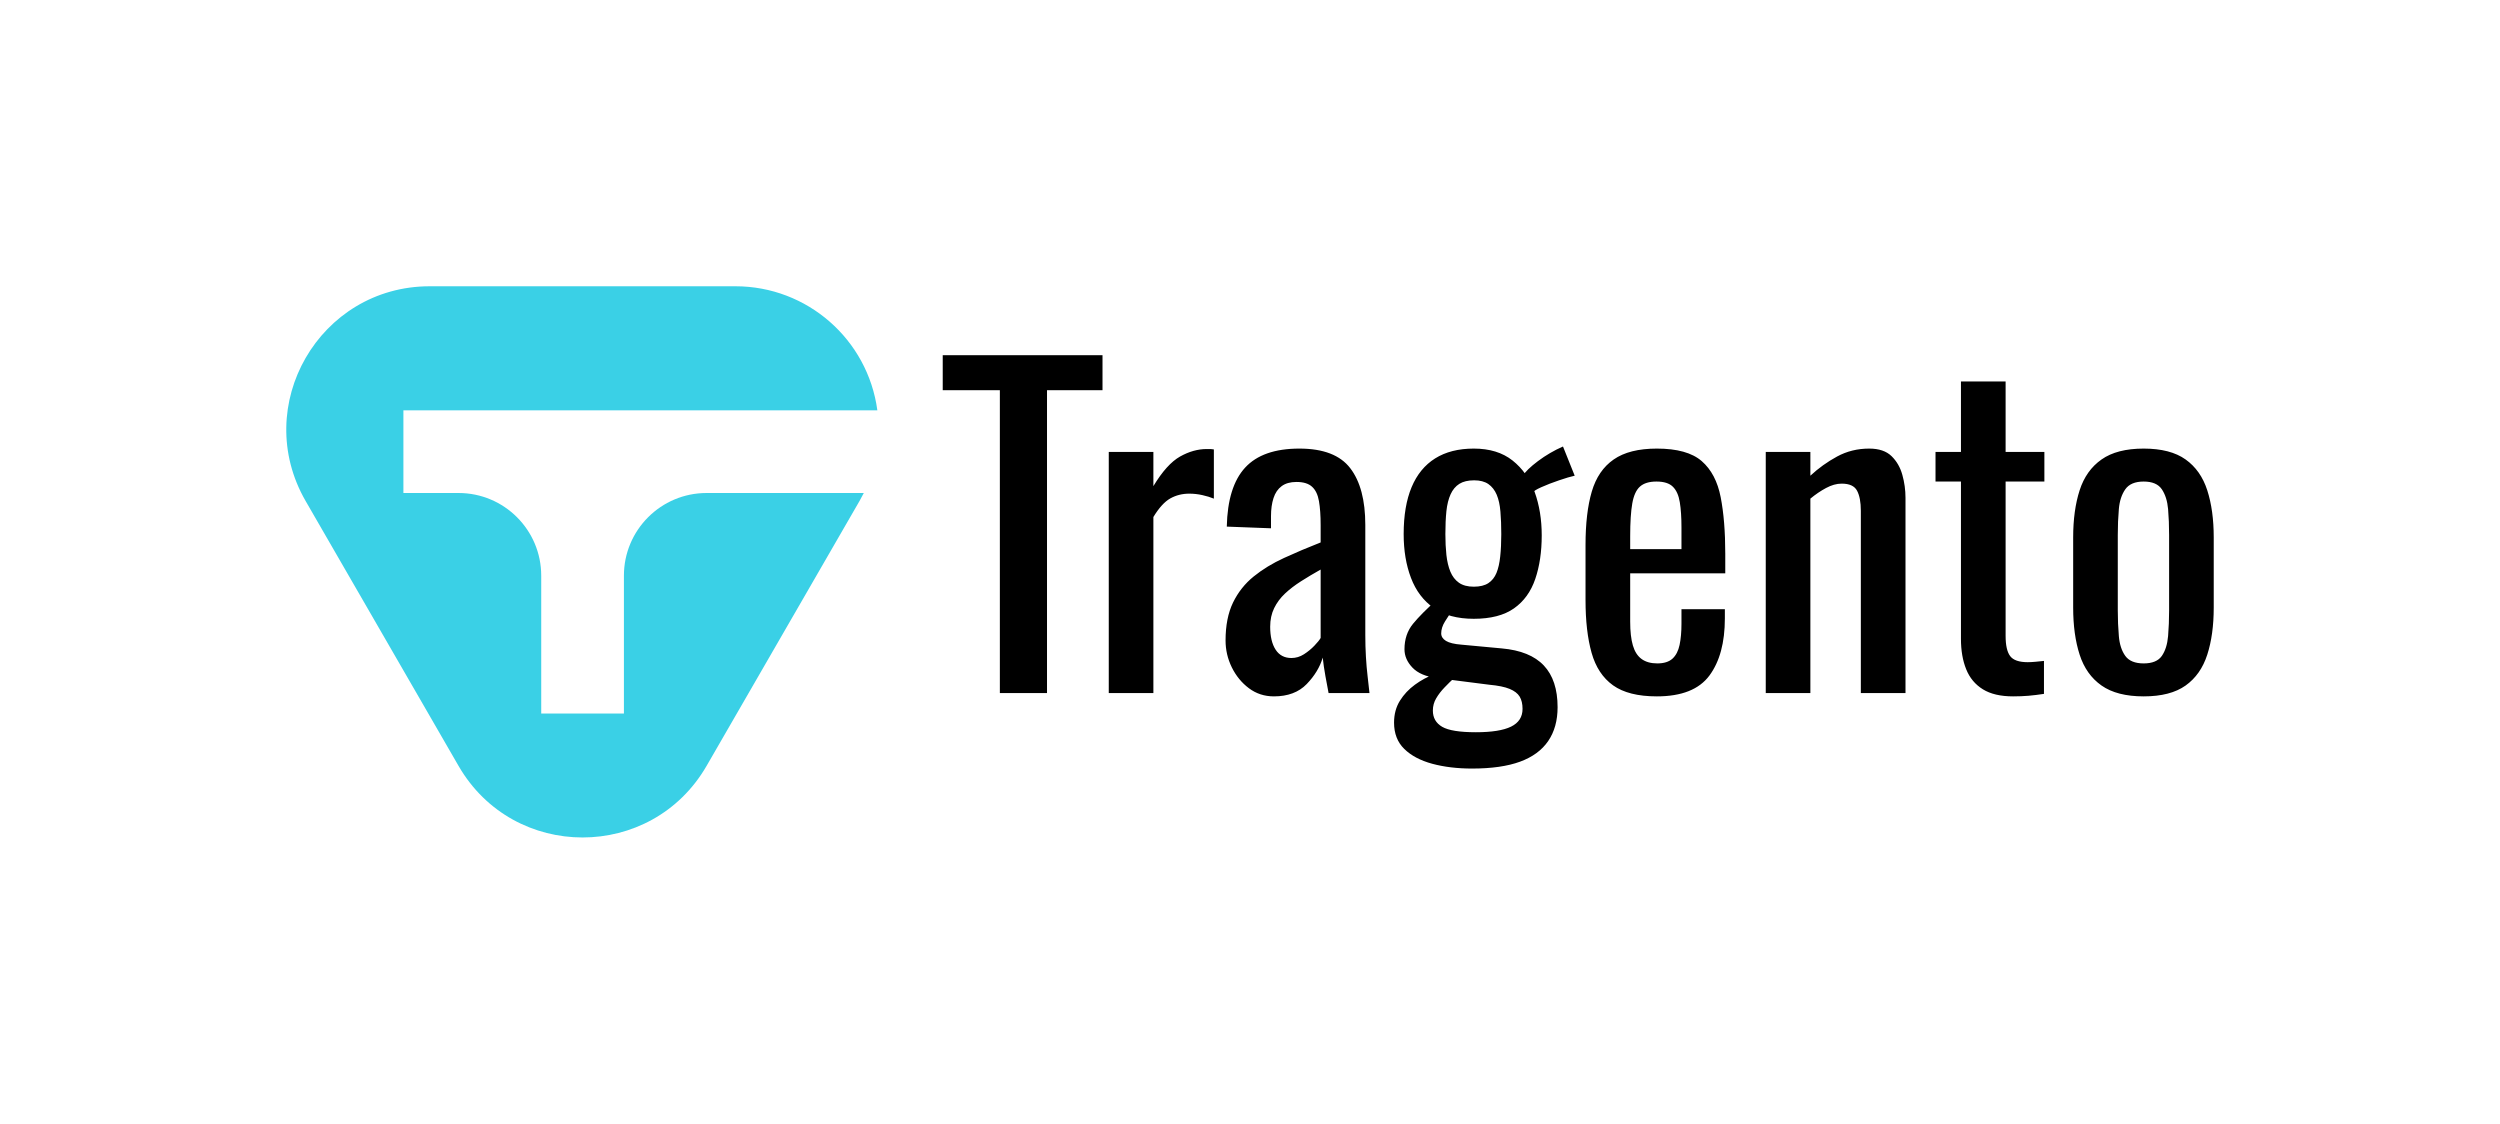
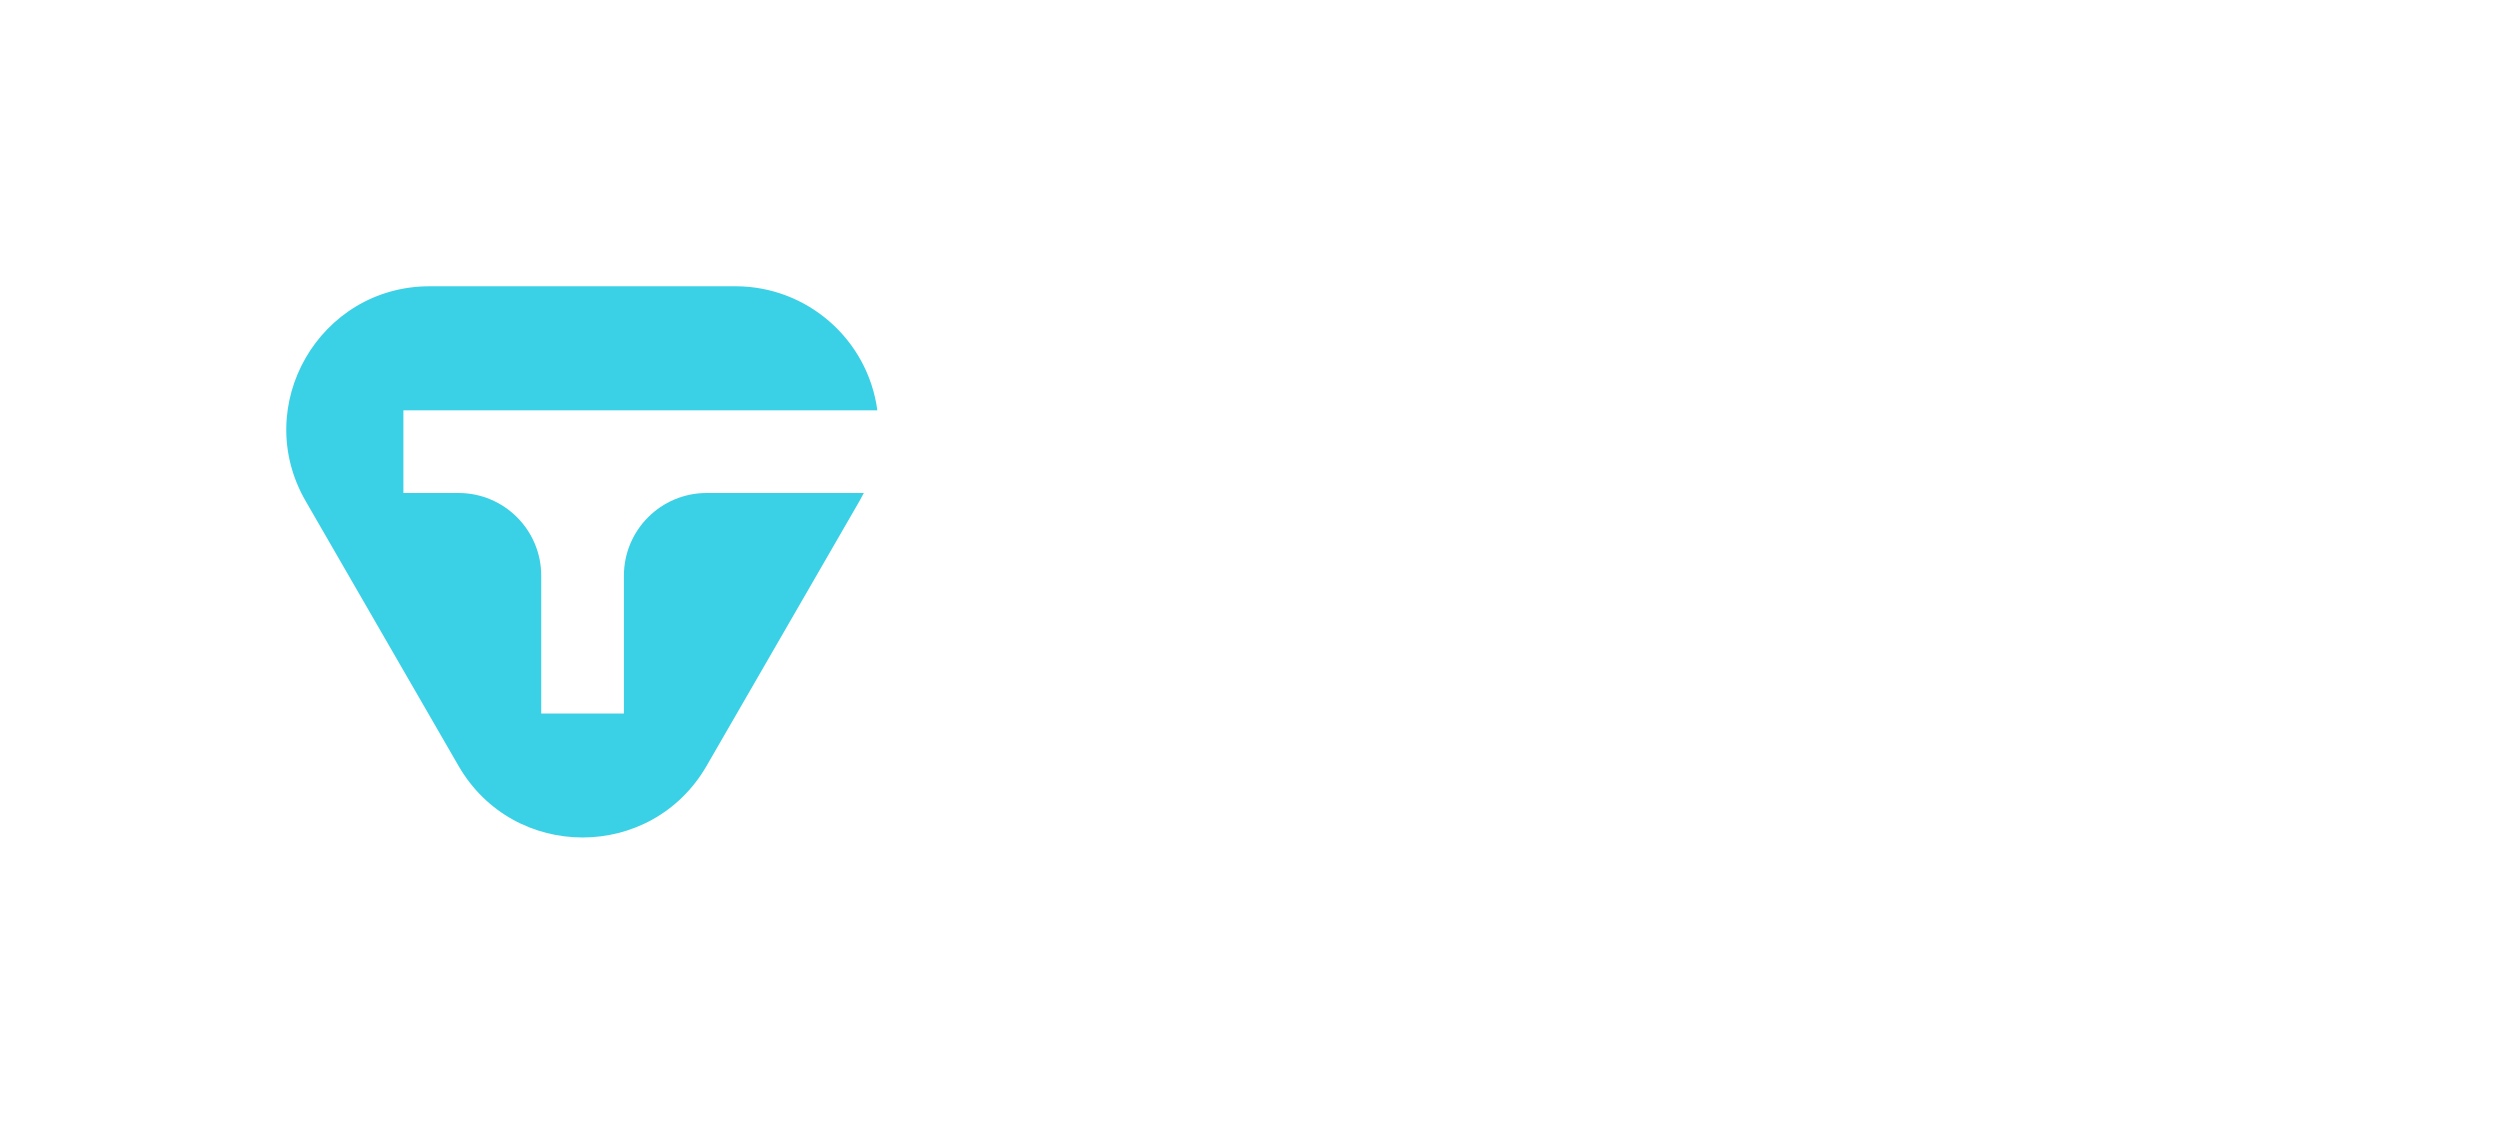
<svg xmlns="http://www.w3.org/2000/svg" viewBox="-6.519 182.775 611.309 274.781">
  <svg version="1.1" viewBox="135.838 161.1 530.752 494.944" height="134.781" width="144.532" y="252.775" x="63.481" preserveAspectRatio="xMinYMin" style="overflow: visible;">
    <path d="m650.52 354.01-137.25 237.73c-49.501 85.739-173.25 85.739-222.76 0l-137.25-237.73c-49.501-85.739 12.375-192.91 111.38-192.91l274.5-4e-5c64.368 0 118.82 47.587 127.45 111.38l-425.58 3e-3v74.252h49.501c41.008 0 74.252 33.244 74.252 74.252v123.75h74.252v-123.75c0-41.008 33.244-74.252 74.252-74.252l141.15 1e-3c-1.221 2.468-2.521 4.896-3.898 7.281z" fill="#000000" style="fill: #3AD0E6; fill-opacity: 1;" />
  </svg>
  <svg y="269.625" viewBox="1.53 39.07 310.79 101.08" x="224" height="101.08" width="310.79" style="overflow: visible;">
    <g fill="#000000" fill-opacity="1" style="">
-       <path d="M27.03 121.69L15.50 121.69L15.50 47.63L1.53 47.63L1.53 39.07L40.60 39.07L40.60 47.63L27.03 47.63L27.03 121.69ZM53.04 121.69L42.13 121.69L42.13 62.73L53.04 62.73L53.04 71.09Q56.30 65.69 59.57 63.85Q62.83 62.02 66.10 62.02L66.10 62.02Q66.50 62.02 66.86 62.02Q67.22 62.02 67.83 62.12L67.83 62.12L67.83 74.15Q66.61 73.64 65.03 73.29Q63.44 72.93 61.81 72.93L61.81 72.93Q59.26 72.93 57.17 74.10Q55.08 75.28 53.04 78.64L53.04 78.64L53.04 121.69ZM82.52 122.50L82.52 122.50Q79.05 122.50 76.40 120.51Q73.75 118.52 72.22 115.41Q70.69 112.30 70.69 108.83L70.69 108.83Q70.69 103.33 72.52 99.55Q74.36 95.78 77.57 93.18Q80.78 90.58 85.02 88.64Q89.25 86.70 93.94 84.86L93.94 84.86L93.94 80.68Q93.94 77.11 93.53 74.77Q93.13 72.42 91.85 71.25Q90.58 70.07 88.03 70.07L88.03 70.07Q85.78 70.07 84.41 71.09Q83.03 72.11 82.42 74.00Q81.80 75.89 81.80 78.44L81.80 78.44L81.80 81.40L70.99 80.99Q71.20 71.20 75.48 66.56Q79.76 61.91 88.74 61.91L88.74 61.91Q97.51 61.91 101.18 66.71Q104.86 71.50 104.86 80.58L104.86 80.58L104.86 107.51Q104.86 110.26 105.01 112.81Q105.16 115.36 105.42 117.56Q105.67 119.75 105.88 121.69L105.88 121.69L95.88 121.69Q95.57 120.05 95.11 117.56Q94.66 115.06 94.45 113.02L94.45 113.02Q93.43 116.48 90.53 119.49Q87.62 122.50 82.52 122.50ZM86.80 113.12L86.80 113.12Q88.43 113.12 89.86 112.20Q91.29 111.28 92.41 110.11Q93.53 108.94 93.94 108.22L93.94 108.22L93.94 91.49Q91.39 92.92 89.15 94.35Q86.90 95.78 85.22 97.36Q83.54 98.94 82.57 100.93Q81.60 102.92 81.60 105.47L81.60 105.47Q81.60 109.04 82.93 111.08Q84.25 113.12 86.80 113.12ZM130.97 140.15L130.97 140.15Q125.56 140.15 121.23 138.98Q116.89 137.80 114.39 135.35Q111.89 132.91 111.89 128.93L111.89 128.93Q111.89 125.87 113.32 123.57Q114.75 121.28 116.99 119.65Q119.24 118.01 121.69 117.10L121.69 117.10L126.79 117.81Q125.46 119.03 124.24 120.31Q123.01 121.58 122.20 122.96Q121.38 124.34 121.38 125.97L121.38 125.97Q121.38 128.62 123.67 129.95Q125.97 131.27 131.89 131.27L131.89 131.27Q137.70 131.27 140.50 129.90Q143.31 128.52 143.31 125.56L143.31 125.56Q143.31 123.73 142.60 122.55Q141.88 121.38 140.15 120.67Q138.41 119.95 135.15 119.65L135.15 119.65L122.30 118.01Q118.32 117.50 116.38 115.46Q114.44 113.42 114.44 110.98L114.44 110.98Q114.44 107.30 116.53 104.75Q118.63 102.20 122.20 99.04L122.20 99.04L125.87 101.90Q125.26 102.71 124.34 104.19Q123.42 105.67 123.42 107.10L123.42 107.10Q123.42 108.22 124.59 108.94Q125.77 109.65 128.32 109.85L128.32 109.85L138.21 110.77Q145.15 111.38 148.51 114.95Q151.88 118.52 151.88 125.15L151.88 125.15Q151.88 130.05 149.58 133.42Q147.29 136.78 142.70 138.47Q138.11 140.15 130.97 140.15ZM131.38 103.53L131.38 103.53Q125.36 103.53 121.58 100.88Q117.81 98.23 116.03 93.53Q114.24 88.84 114.24 82.82L114.24 82.82Q114.24 75.99 116.18 71.35Q118.12 66.71 121.94 64.31Q125.77 61.91 131.38 61.91L131.38 61.91Q137.19 61.91 140.86 64.82Q144.53 67.73 146.27 72.52Q148.00 77.32 148.00 83.13L148.00 83.13Q148.00 89.15 146.42 93.79Q144.84 98.43 141.22 100.98Q137.60 103.53 131.38 103.53ZM131.38 95.68L131.38 95.68Q133.62 95.68 134.95 94.81Q136.27 93.94 136.94 92.31Q137.60 90.68 137.85 88.28Q138.11 85.88 138.11 82.82L138.11 82.82Q138.11 79.76 137.90 77.32Q137.70 74.87 136.99 73.19Q136.27 71.50 134.95 70.58Q133.62 69.67 131.48 69.67L131.48 69.67Q129.23 69.67 127.86 70.53Q126.48 71.40 125.72 73.08Q124.95 74.77 124.69 77.21Q124.44 79.66 124.44 82.82L124.44 82.82Q124.44 85.58 124.69 87.92Q124.95 90.27 125.66 92.00Q126.38 93.74 127.75 94.71Q129.13 95.68 131.38 95.68ZM145.96 72.62L145.96 72.62L143.41 68.54Q144.23 67.12 147.08 64.97Q149.94 62.83 153.20 61.40L153.20 61.40L156.06 68.54Q154.63 68.85 152.24 69.67Q149.84 70.48 147.90 71.35Q145.96 72.22 145.96 72.62ZM176.15 122.50L176.15 122.50Q169.22 122.50 165.44 119.80Q161.67 117.10 160.19 111.84Q158.71 106.59 158.71 98.94L158.71 98.94L158.71 85.48Q158.71 77.62 160.24 72.42Q161.77 67.22 165.60 64.57Q169.42 61.91 176.15 61.91L176.15 61.91Q183.60 61.91 187.12 64.97Q190.64 68.03 191.76 73.80Q192.88 79.56 192.88 87.62L192.88 87.62L192.88 92.41L169.63 92.41L169.63 104.24Q169.63 107.81 170.29 110.06Q170.95 112.30 172.43 113.37Q173.91 114.44 176.26 114.44L176.26 114.44Q178.70 114.44 179.98 113.27Q181.25 112.10 181.71 109.91Q182.17 107.71 182.17 104.75L182.17 104.75L182.17 101.18L192.78 101.18L192.78 103.43Q192.78 112.30 189.01 117.40Q185.23 122.50 176.15 122.50ZM169.63 83.33L169.63 86.50L182.17 86.50L182.17 81.19Q182.17 77.52 181.76 75.02Q181.36 72.52 180.08 71.25Q178.81 69.97 176.05 69.97L176.05 69.97Q173.40 69.97 172.02 71.20Q170.65 72.42 170.14 75.33Q169.63 78.23 169.63 83.33L169.63 83.33ZM213.69 121.69L202.78 121.69L202.78 62.73L213.69 62.73L213.69 68.54Q216.65 65.79 220.22 63.85Q223.79 61.91 228.07 61.91L228.07 61.91Q231.64 61.91 233.53 63.75Q235.42 65.59 236.18 68.34Q236.95 71.09 236.95 73.95L236.95 73.95L236.95 121.69L226.03 121.69L226.03 77.11Q226.03 73.95 225.11 72.22Q224.20 70.48 221.34 70.48L221.34 70.48Q219.50 70.48 217.52 71.55Q215.53 72.62 213.69 74.15L213.69 74.15L213.69 121.69ZM263.26 122.50L263.26 122.50Q258.67 122.50 255.87 120.77Q253.06 119.03 251.79 115.87Q250.51 112.71 250.51 108.43L250.51 108.43L250.51 69.97L244.29 69.97L244.29 62.73L250.51 62.73L250.51 45.49L261.43 45.49L261.43 62.73L270.91 62.73L270.91 69.97L261.43 69.97L261.43 107.71Q261.43 111.18 262.55 112.66Q263.67 114.14 266.83 114.14L266.83 114.14Q267.65 114.14 268.72 114.04Q269.79 113.93 270.81 113.83L270.81 113.83L270.81 121.89Q268.77 122.20 267.04 122.35Q265.30 122.50 263.26 122.50ZM295.19 122.50L295.19 122.50Q288.66 122.50 284.89 119.85Q281.11 117.20 279.53 112.30Q277.95 107.41 277.95 100.78L277.95 100.78L277.95 83.64Q277.95 77.01 279.53 72.11Q281.11 67.22 284.89 64.57Q288.66 61.91 295.19 61.91L295.19 61.91Q301.72 61.91 305.44 64.57Q309.16 67.22 310.74 72.11Q312.32 77.01 312.32 83.64L312.32 83.64L312.32 100.78Q312.32 107.41 310.74 112.30Q309.16 117.20 305.44 119.85Q301.72 122.50 295.19 122.50ZM295.19 114.44L295.19 114.44Q298.35 114.44 299.63 112.61Q300.90 110.77 301.16 107.76Q301.41 104.75 301.41 101.49L301.41 101.49L301.41 83.03Q301.41 79.66 301.16 76.70Q300.90 73.75 299.63 71.86Q298.35 69.97 295.19 69.97L295.19 69.97Q292.03 69.97 290.70 71.86Q289.37 73.75 289.12 76.70Q288.86 79.66 288.86 83.03L288.86 83.03L288.86 101.49Q288.86 104.75 289.12 107.76Q289.37 110.77 290.70 112.61Q292.03 114.44 295.19 114.44Z" transform="translate(0, 0)" />
-     </g>
+       </g>
  </svg>
</svg>